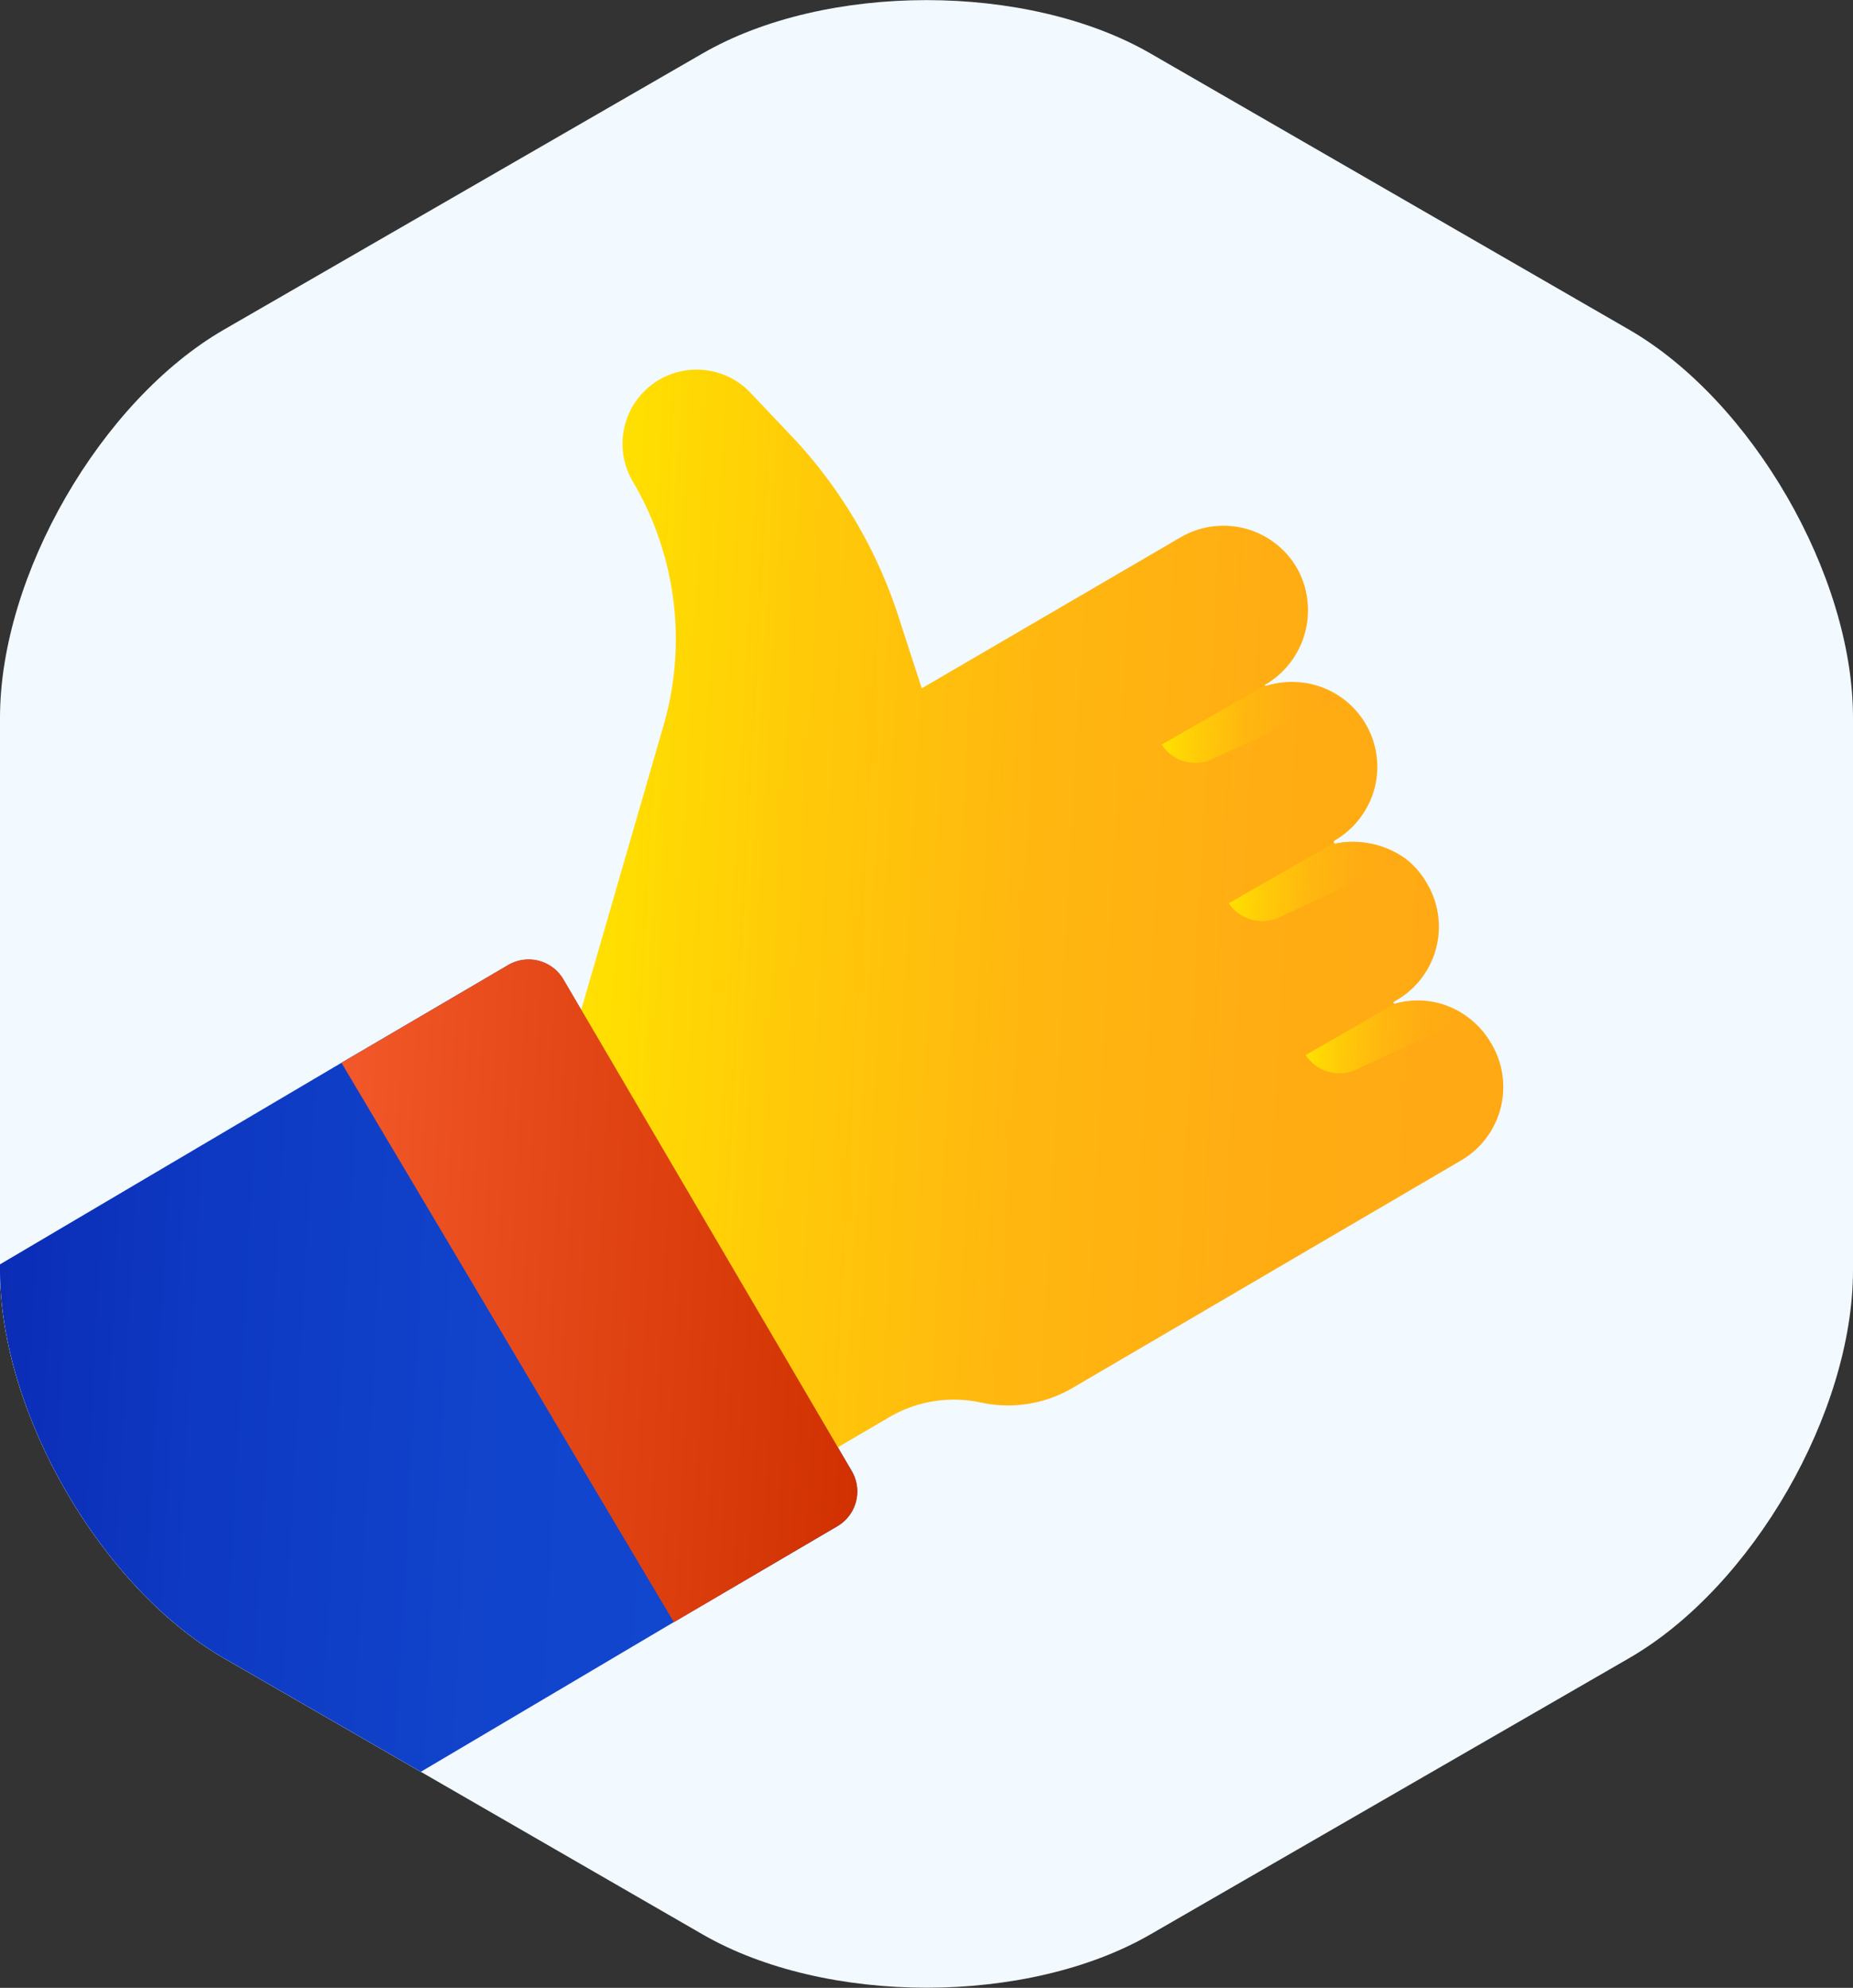
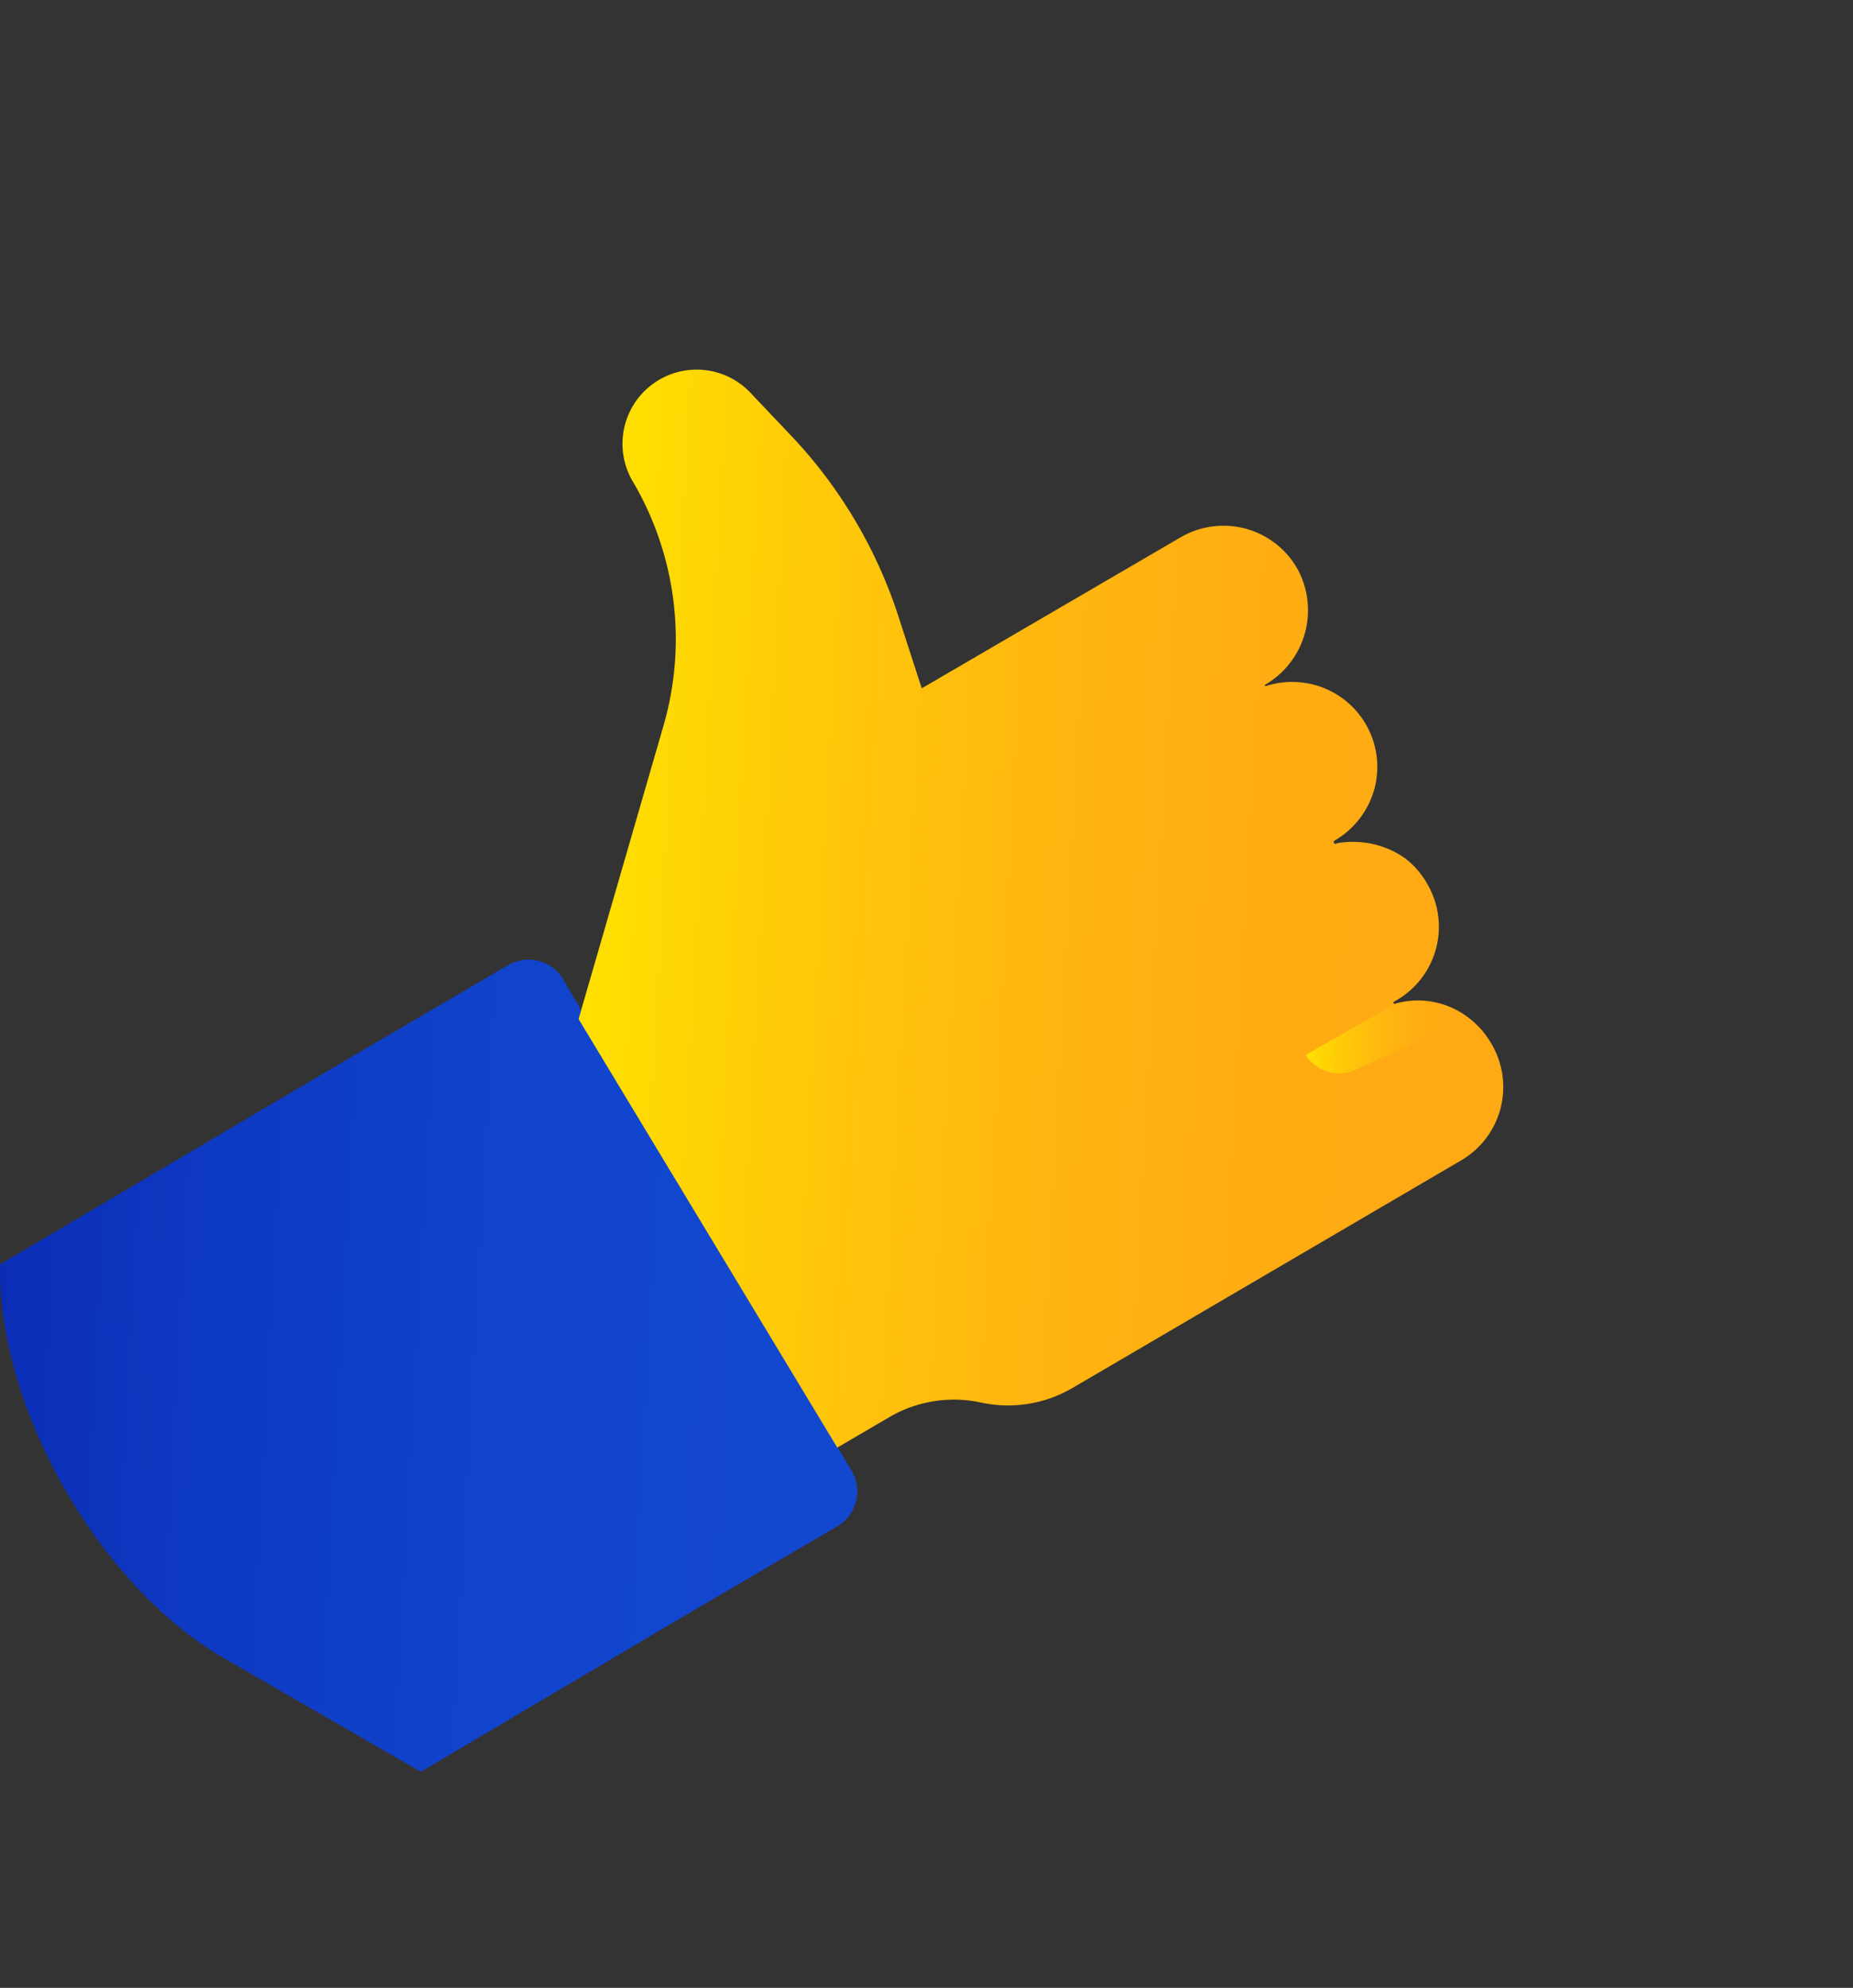
<svg xmlns="http://www.w3.org/2000/svg" xmlns:xlink="http://www.w3.org/1999/xlink" viewBox="0 0 85.96 92.21">
  <rect x="0" y="0" width="85.96" height="92.21" fill="#333333" stroke="none" />
  <defs>
    <style>.cls-1{fill:#f2f9ff;}.cls-2{fill:url(#linear-gradient);}.cls-3{fill:url(#linear-gradient-2);}.cls-4{fill:url(#linear-gradient-3);}.cls-5{fill:url(#linear-gradient-4);}.cls-6{fill:url(#linear-gradient-5);}.cls-7{fill:url(#linear-gradient-6);}</style>
    <linearGradient id="linear-gradient" x1="-17.22" y1="63.94" x2="46.99" y2="63.94" gradientTransform="translate(-3.41 -2.07) rotate(3.12)" gradientUnits="userSpaceOnUse">
      <stop offset="0" stop-color="#00008c" />
      <stop offset="0.08" stop-color="#030b97" />
      <stop offset="0.3" stop-color="#0926b0" />
      <stop offset="0.52" stop-color="#0e39c2" />
      <stop offset="0.75" stop-color="#14c" />
      <stop offset="1" stop-color="#1248d0" />
    </linearGradient>
    <linearGradient id="linear-gradient-2" x1="32.96" y1="42.04" x2="75.87" y2="42.04" gradientTransform="translate(-3.41 -2.07) rotate(3.12)" gradientUnits="userSpaceOnUse">
      <stop offset="0" stop-color="#ffe100" />
      <stop offset="0.21" stop-color="#ffcb08" />
      <stop offset="0.46" stop-color="#ffb80f" />
      <stop offset="0.72" stop-color="#ffad13" />
      <stop offset="1" stop-color="#ffa914" />
    </linearGradient>
    <linearGradient id="linear-gradient-3" x1="22.01" y1="60.15" x2="46.99" y2="60.15" gradientTransform="translate(-3.41 -2.07) rotate(3.12)" gradientUnits="userSpaceOnUse">
      <stop offset="0" stop-color="#f25829" />
      <stop offset="0.27" stop-color="#e94d1d" />
      <stop offset="1" stop-color="#d13100" />
    </linearGradient>
    <linearGradient id="linear-gradient-4" x1="59.2" y1="32.22" x2="67.37" y2="32.22" xlink:href="#linear-gradient-2" />
    <linearGradient id="linear-gradient-5" x1="62.67" y1="39.43" x2="70.71" y2="39.43" xlink:href="#linear-gradient-2" />
    <linearGradient id="linear-gradient-6" x1="66.67" y1="46.45" x2="74.04" y2="46.45" xlink:href="#linear-gradient-2" />
  </defs>
  <title>like3</title>
  <g id="Layer_2" data-name="Layer 2">
    <g id="Layer_1-2" data-name="Layer 1">
-       <path class="cls-1" d="M75.57,76.92c5.72-3.3,10.39-11.4,10.39-18V33.29c0-6.6-4.68-14.7-10.39-18L53.37,2.48c-5.72-3.3-15.07-3.3-20.78,0L10.39,15.29C4.68,18.59,0,26.69,0,33.29V58.92c0,6.6,4.68,14.7,10.39,18L32.59,89.73c5.72,3.3,15.07,3.3,20.78,0Z" />
-       <path class="cls-1" d="M38.84,70.8a1.87,1.87,0,0,0,.67-2.56L26.13,45.44a1.87,1.87,0,0,0-2.56-.67L15.84,49.3,0,58.65v.27c0,6.6,4.68,14.7,10.39,18l9.13,5.27,11.73-6.94Z" />
      <path class="cls-2" d="M38.84,70.8a1.87,1.87,0,0,0,.67-2.56L26.13,45.44a1.87,1.87,0,0,0-2.56-.67L15.84,49.3,0,58.65v.27c0,6.6,4.68,14.7,10.39,18l9.13,5.27,11.73-6.94Z" />
      <path class="cls-3" d="M67.76,53.84l-18,10.54a5.92,5.92,0,0,1-4.25.68,5.94,5.94,0,0,0-4.26.68l-2.41,1.41-12-19.88,3.94-13.61a14.4,14.4,0,0,0-1.41-11.3,3.44,3.44,0,0,1,5.5-4.08l2,2.11a22.13,22.13,0,0,1,4.89,8.46l1,3.08,12-7a3.94,3.94,0,0,1,5.45,1.5,4,4,0,0,1-1.53,5.34,0,0,0,0,0,0,.05,0,0,0,0,0,.06,0,3.9,3.9,0,0,1,1.42-.18,3.94,3.94,0,0,1,3.61,4.91A4,4,0,0,1,61.9,39a.08.08,0,0,0,0,.12h0a.08.08,0,0,0,.11,0,4,4,0,0,1,1-.06,4.15,4.15,0,0,1,2.18.76A3.87,3.87,0,0,1,66.21,41a3.94,3.94,0,0,1-1.41,5.39l-.14.08a.06.06,0,0,0,0,.08v0a.06.06,0,0,0,.08,0,3.86,3.86,0,0,1,3.32.61,4,4,0,0,1,1.11,1.23A3.94,3.94,0,0,1,67.76,53.84Z" />
-       <path class="cls-4" d="M38.84,70.8l-7.58,4.45L15.84,49.3l7.74-4.54a1.87,1.87,0,0,1,2.56.67l13.37,22.8A1.87,1.87,0,0,1,38.84,70.8Z" />
-       <path class="cls-5" d="M62.19,32.44l-5.94,2.77a1.87,1.87,0,0,1-2.36-.67l4.71-2.7a0,0,0,0,0,.06,0,3.9,3.9,0,0,1,1.42-.18A4,4,0,0,1,62.19,32.44Z" />
-       <path class="cls-6" d="M65.13,39.85l-5.81,2.71A1.87,1.87,0,0,1,57,41.9l4.71-2.7.2-.08a.08.08,0,0,0,.11,0,4,4,0,0,1,1-.06A4.15,4.15,0,0,1,65.13,39.85Z" />
      <path class="cls-7" d="M68.05,47.22l-5.12,2.39a1.87,1.87,0,0,1-2.36-.67l4.08-2.34a.06.06,0,0,0,.08,0A3.86,3.86,0,0,1,68.05,47.22Z" />
    </g>
  </g>
</svg>